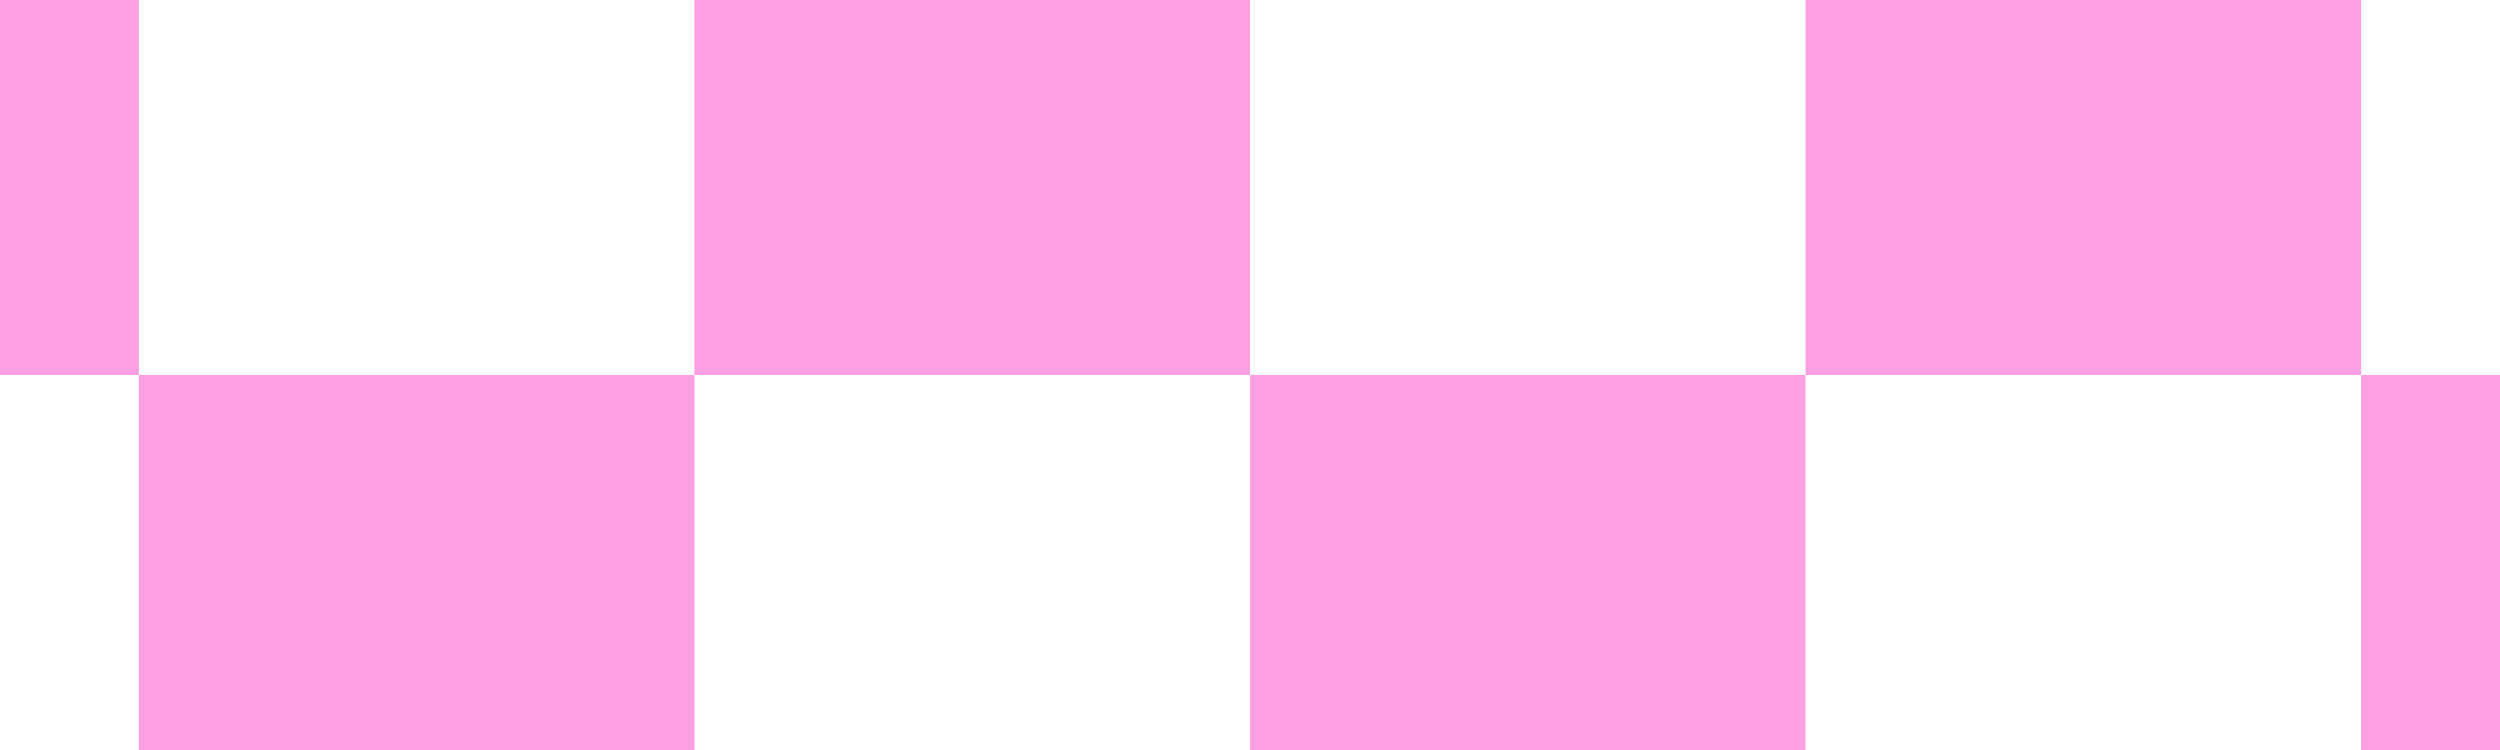
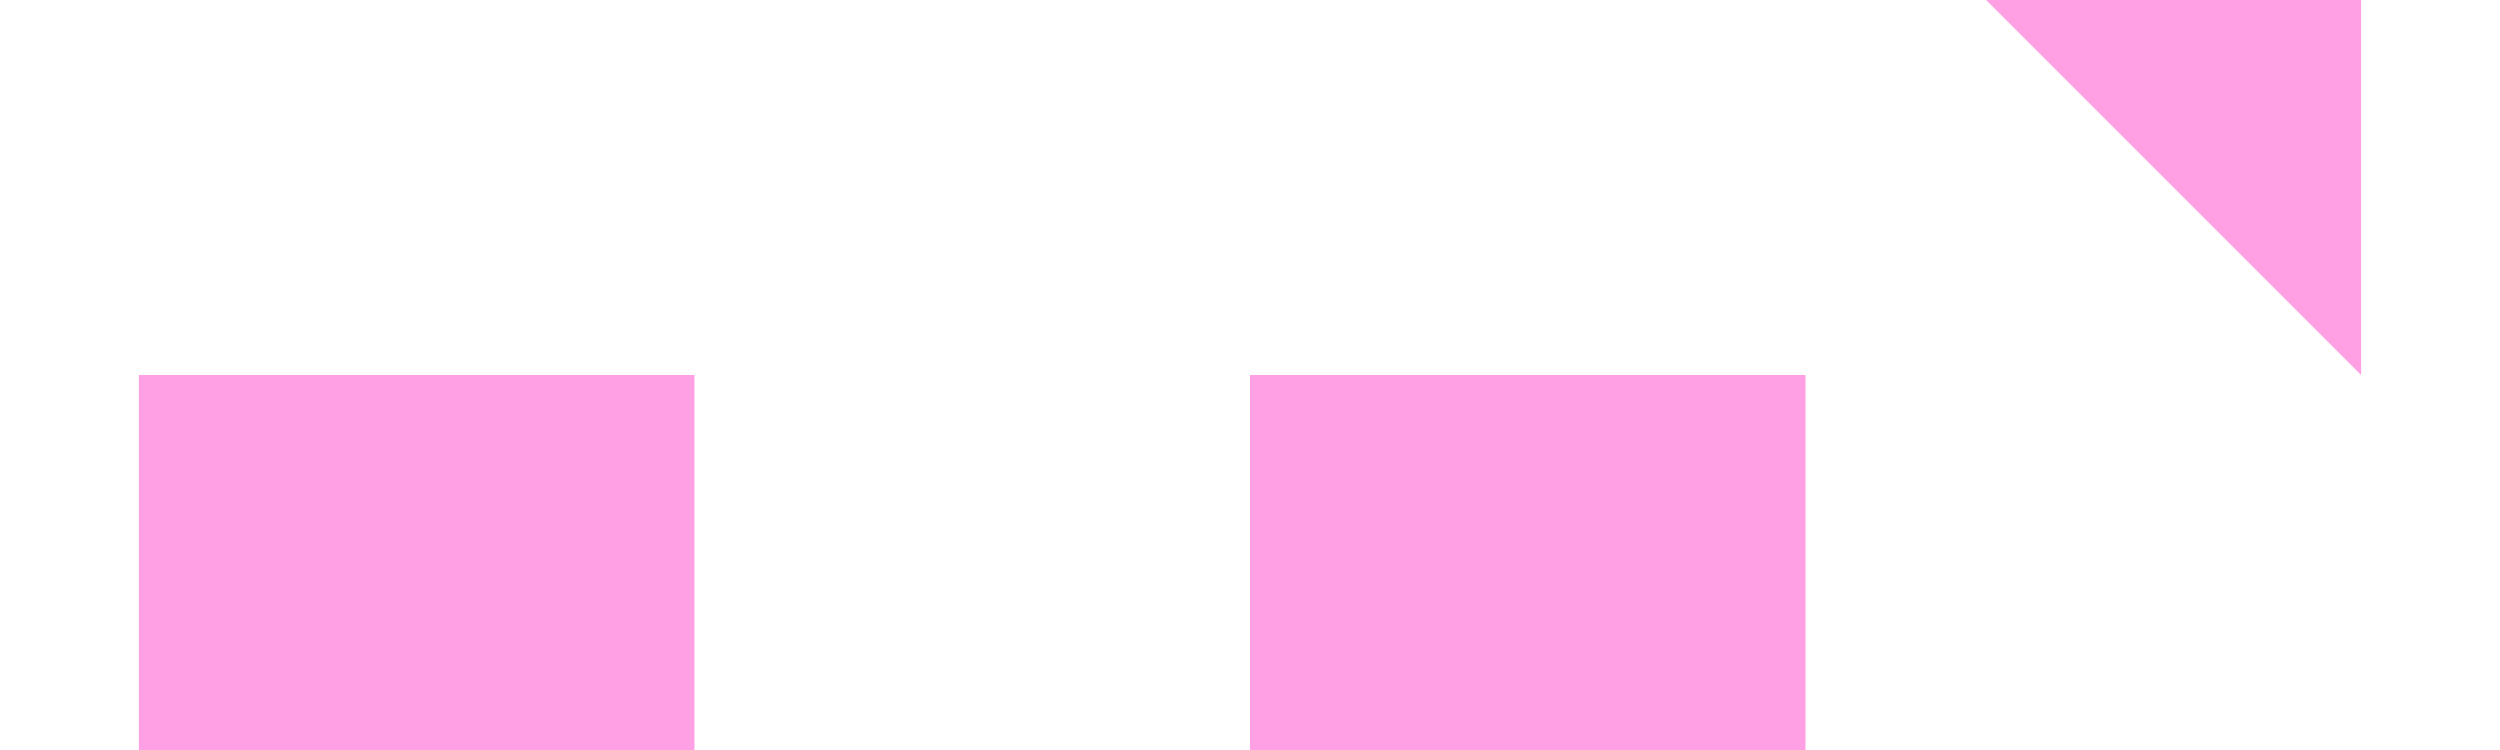
<svg xmlns="http://www.w3.org/2000/svg" version="1.0" preserveAspectRatio="xMidYMid meet" height="300" viewBox="0 0 750 225" zoomAndPan="magnify" width="1000">
  <rect fill-opacity="1" height="270" y="-22.5" fill="#ffffff" width="900" x="-75" />
  <rect fill-opacity="1" height="270" y="-22.5" fill="#ffffff" width="900" x="-75" />
-   <rect fill-opacity="1" height="270" y="-22.5" fill="#ffffff" width="900" x="-75" />
-   <path fill-rule="nonzero" fill-opacity="1" d="M 41.664 112.5 L -125 112.5 L -125 -54.168 L 41.664 -54.168 L 41.664 112.5" fill="#ffa0e4" />
-   <path fill-rule="nonzero" fill-opacity="1" d="M 375 112.5 L 208.332 112.5 L 208.332 -54.168 L 375 -54.168 L 375 112.5" fill="#ffa0e4" />
-   <path fill-rule="nonzero" fill-opacity="1" d="M 708.332 112.5 L 541.664 112.5 L 541.664 -54.168 L 708.332 -54.168 L 708.332 112.5" fill="#ffa0e4" />
+   <path fill-rule="nonzero" fill-opacity="1" d="M 708.332 112.5 L 541.664 -54.168 L 708.332 -54.168 L 708.332 112.5" fill="#ffa0e4" />
  <path fill-rule="nonzero" fill-opacity="1" d="M 208.332 279.164 L 41.664 279.164 L 41.664 112.5 L 208.332 112.5 L 208.332 279.164" fill="#ffa0e4" />
  <path fill-rule="nonzero" fill-opacity="1" d="M 541.664 279.164 L 375 279.164 L 375 112.5 L 541.664 112.5 L 541.664 279.164" fill="#ffa0e4" />
-   <path fill-rule="nonzero" fill-opacity="1" d="M 874.996 279.164 L 708.332 279.164 L 708.332 112.5 L 874.996 112.5 L 874.996 279.164" fill="#ffa0e4" />
</svg>